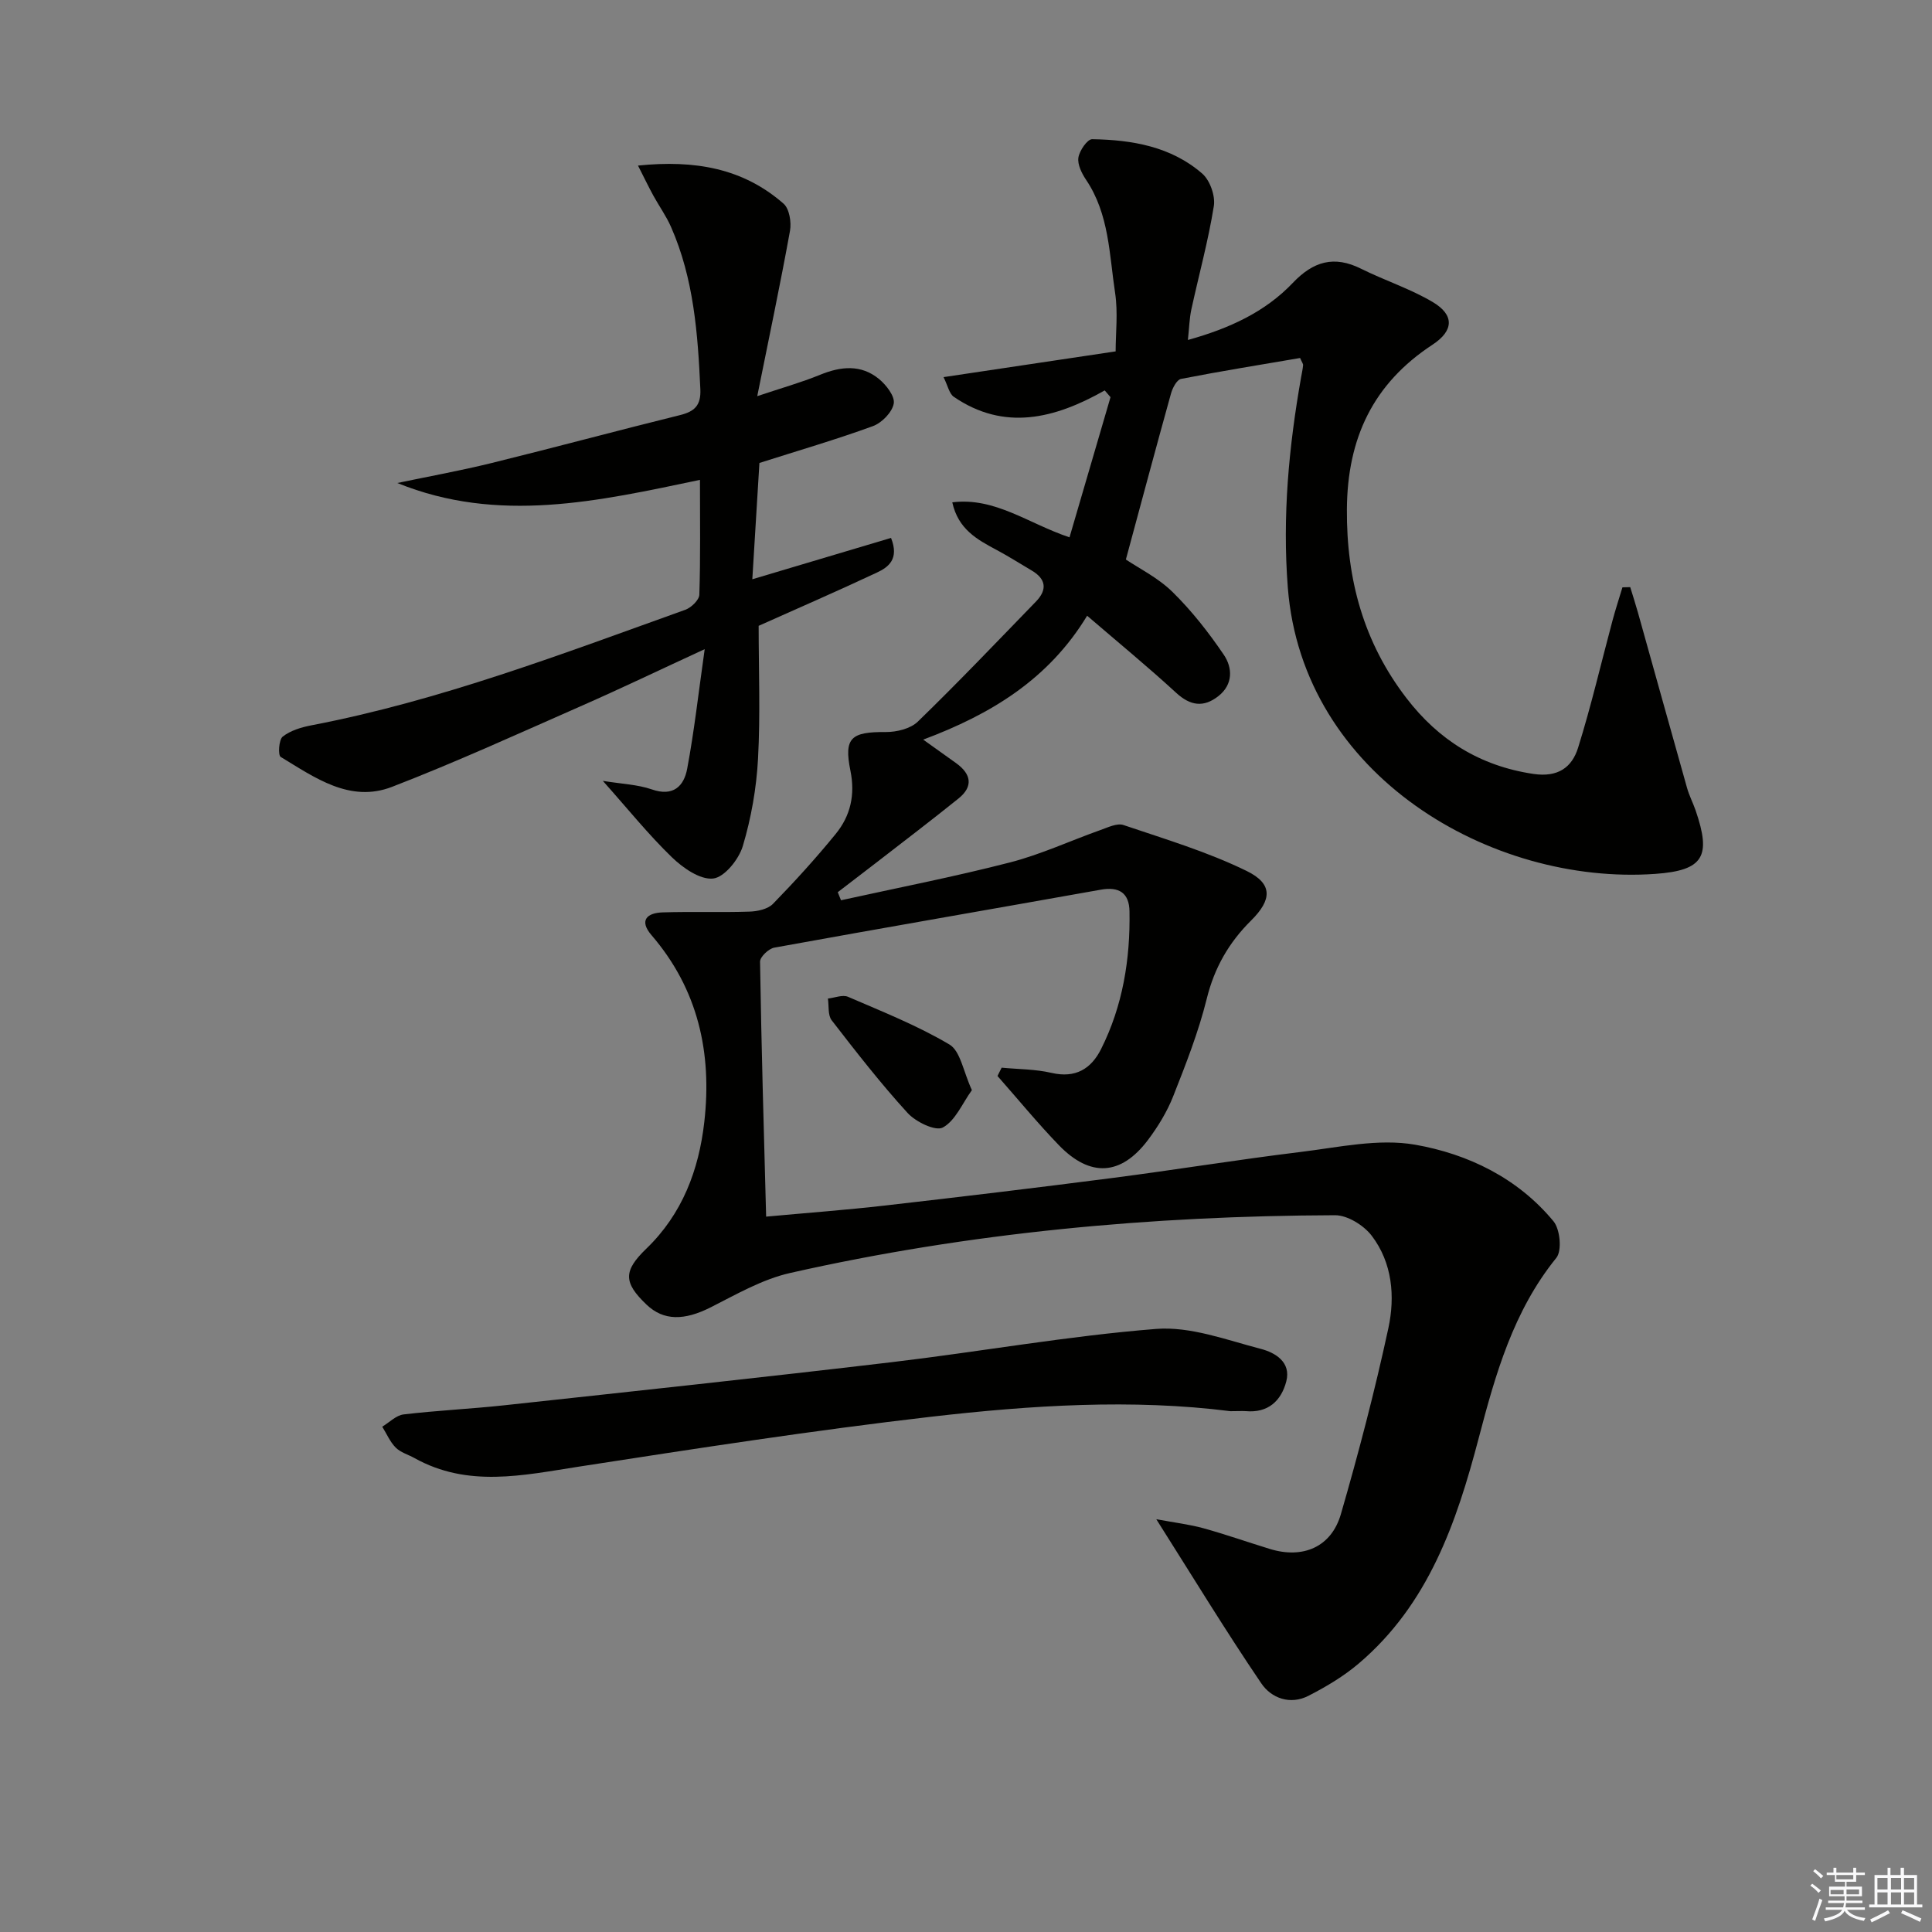
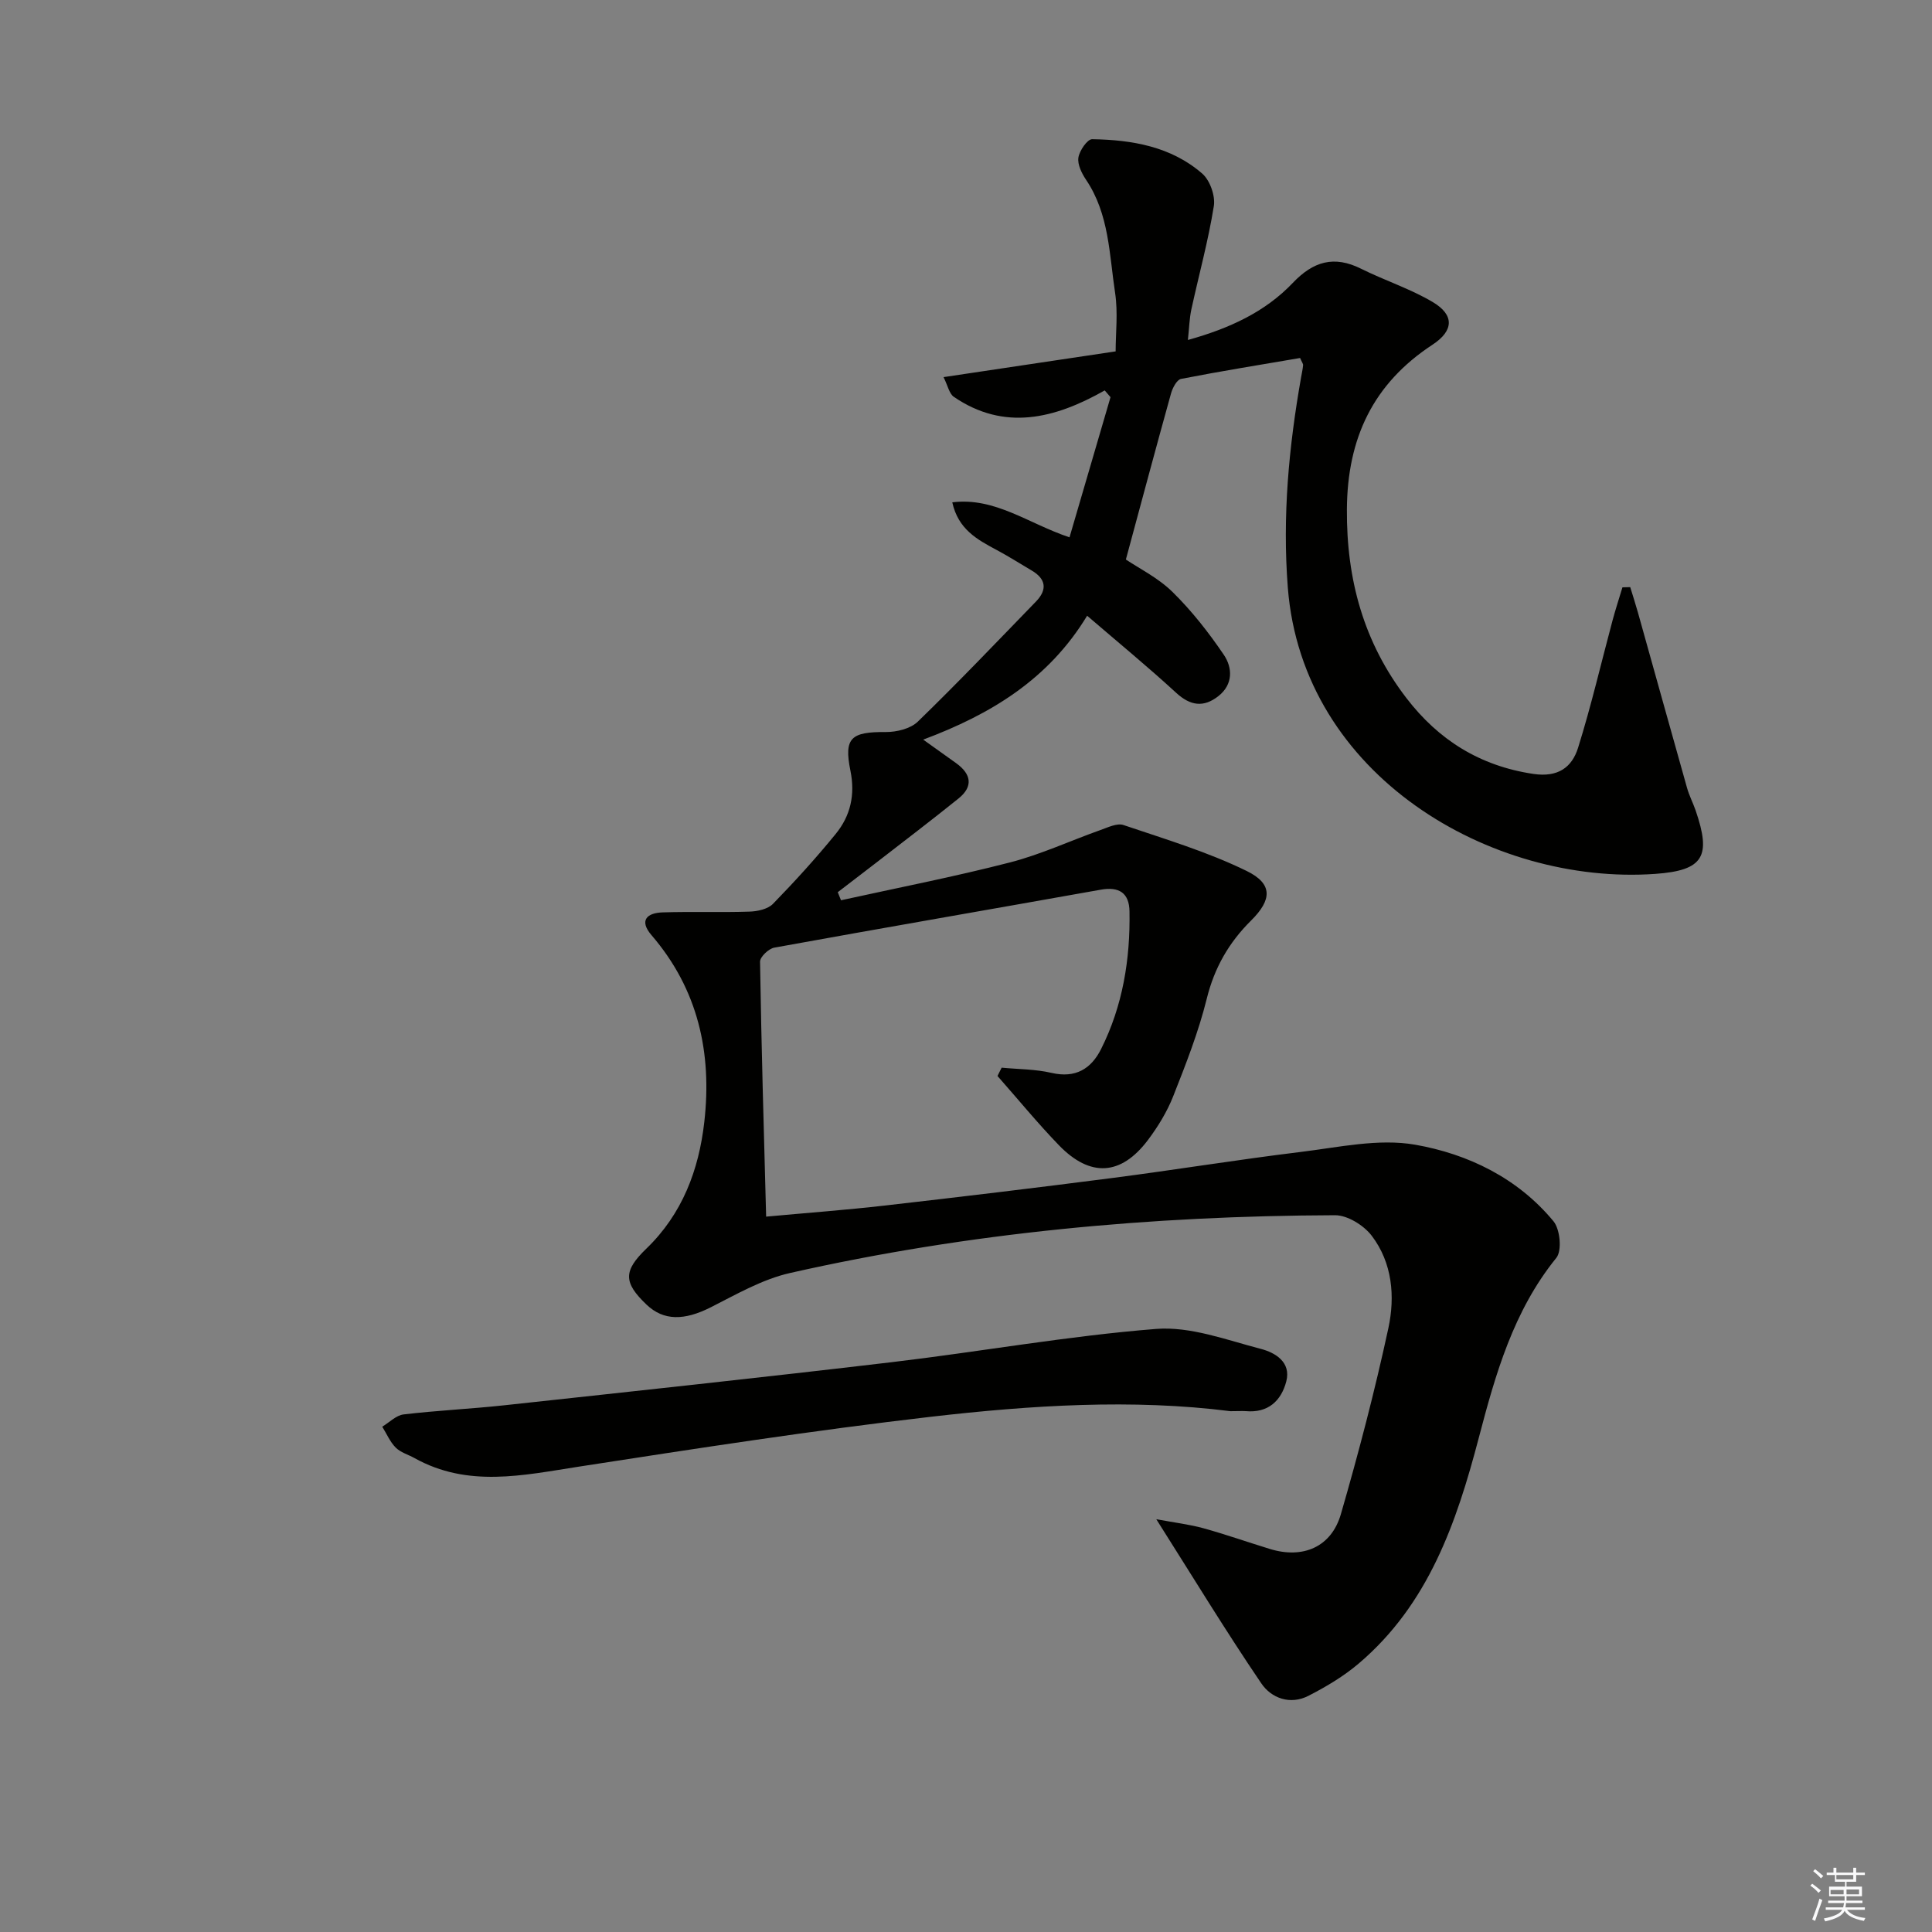
<svg xmlns="http://www.w3.org/2000/svg" enable-background="new 0 0 400 400" viewBox="0 0 400 400">
  <rect x="0" y="0" width="400" height="400" fill="#808080" stroke="none" />
  <g fill="#010100">
    <path d="m239.4 314.54c3.83.71 6.86 1.07 9.77 1.87 4.63 1.28 9.16 2.88 13.76 4.29 6.82 2.09 12.71-.38 14.69-7.23 3.68-12.72 7.04-25.56 9.83-38.5 1.41-6.55.82-13.51-3.44-19.11-1.64-2.16-5.02-4.27-7.6-4.26-38.01.13-75.71 3.57-112.83 11.96-5.72 1.29-11.09 4.4-16.4 7.09-5.49 2.78-9.77 2.84-13.31-.53-4.84-4.61-4.82-7-.04-11.61 7.42-7.16 10.86-16.26 11.99-26.23 1.62-14.3-1.28-27.44-10.92-38.65-2.63-3.05-.98-4.63 2.3-4.73 5.99-.19 11.99.04 17.97-.16 1.67-.05 3.8-.51 4.87-1.61 4.52-4.64 8.9-9.46 12.99-14.48 3.05-3.74 4.06-8.07 3.04-13.09-1.39-6.84.16-8.05 7.33-8 2.24.01 5.1-.68 6.62-2.15 8.34-8.09 16.36-16.51 24.45-24.85 2.37-2.44 2.15-4.67-.88-6.45-2.42-1.42-4.79-2.94-7.27-4.26-4-2.14-7.94-4.27-9.16-9.85 8.88-1.09 15.69 4.38 24.27 7.25 2.88-9.85 5.68-19.43 8.49-29.02-.4-.47-.8-.93-1.2-1.4-10.37 5.88-20.81 8.46-31.24 1.33-.96-.66-1.24-2.31-2.13-4.08 12.14-1.82 23.43-3.5 35.63-5.33 0-3.75.51-8.02-.11-12.11-1.21-7.96-1.22-16.29-6-23.4-.9-1.34-1.82-3.18-1.6-4.61.22-1.44 1.86-3.83 2.85-3.81 8.25.13 16.35 1.51 22.8 7.13 1.6 1.4 2.73 4.61 2.39 6.72-1.15 7.19-3.1 14.25-4.65 21.38-.41 1.89-.45 3.87-.72 6.34 8.59-2.39 15.98-5.79 21.72-11.82 4.25-4.47 8.55-5.72 14.14-2.93 4.88 2.43 10.17 4.13 14.84 6.9 4.54 2.7 4.33 5.95-.06 8.83-12.3 8.06-17.62 19.36-17.72 34.06-.1 14.58 3.49 27.61 12.34 39.12 6.65 8.66 15.2 14.03 26.26 15.68 5.12.76 7.99-1.36 9.26-5.4 2.72-8.69 4.78-17.58 7.14-26.38.62-2.3 1.36-4.57 2.05-6.85.54-.01 1.07-.03 1.61-.04.53 1.74 1.1 3.48 1.59 5.23 3.4 12.12 6.76 24.25 10.18 36.36.45 1.59 1.23 3.08 1.77 4.64 3.24 9.46 1.74 12.42-8.36 13.14-33.96 2.4-73.04-20.31-76.07-59.27-1.15-14.81.21-29.18 2.76-43.61.14-.81.33-1.62.4-2.44.03-.28-.23-.58-.62-1.49-8.13 1.39-16.42 2.72-24.65 4.33-.87.17-1.75 1.86-2.07 3-3.14 11.29-6.17 22.62-9.35 34.39 2.65 1.79 6.64 3.76 9.65 6.71 3.98 3.91 7.49 8.39 10.63 13.02 1.81 2.68 1.95 6.12-1.11 8.54-3.07 2.42-5.82 2.04-8.79-.7-5.84-5.37-11.98-10.41-18.4-15.93-7.98 13.16-19.9 20.4-33.94 25.65 2.64 1.88 4.75 3.38 6.84 4.89 3.1 2.24 3.57 4.8.47 7.3-5.69 4.58-11.5 9-17.27 13.47-2.57 1.99-5.15 3.96-7.73 5.93.22.56.44 1.11.67 1.67 11.68-2.57 23.44-4.86 35.01-7.84 6.39-1.65 12.48-4.49 18.73-6.71 1.53-.54 3.42-1.47 4.73-1.03 8.6 2.91 17.39 5.54 25.51 9.51 5.45 2.66 5.27 5.96.93 10.26-4.6 4.56-7.6 9.77-9.18 16.18-1.71 6.9-4.34 13.6-6.96 20.23-1.27 3.21-3.15 6.28-5.23 9.05-5.56 7.37-11.93 7.77-18.41 1.08-4.44-4.59-8.5-9.56-12.73-14.35.29-.57.57-1.14.86-1.72 3.45.33 6.98.3 10.33 1.08 4.96 1.15 8.2-.83 10.26-4.94 4.49-8.95 6.05-18.58 5.88-28.5-.06-3.8-2.14-5.17-5.94-4.49-22.53 4.02-45.09 7.91-67.61 12-1.16.21-2.95 1.92-2.94 2.9.27 17.45.78 34.89 1.26 52.79 8.5-.78 16.58-1.38 24.62-2.3 15.67-1.79 31.34-3.67 46.98-5.69 13.01-1.68 25.97-3.8 38.99-5.39 7.91-.96 16.18-2.84 23.79-1.51 10.95 1.92 21.25 6.91 28.64 15.86 1.37 1.66 1.78 6.09.58 7.57-8.9 10.98-12.6 24.09-16.06 37.28-4.61 17.58-10.43 34.46-24.86 46.71-3.11 2.64-6.73 4.8-10.38 6.67-3.78 1.95-7.7.52-9.79-2.58-7.32-10.78-14.1-21.92-21.73-33.97z" />
-     <path d="m145.9 134.4c-9.47 4.37-17.36 8.16-25.37 11.68-13.07 5.75-26.06 11.69-39.37 16.83-8.72 3.37-15.99-1.93-23.05-6.2-.57-.34-.39-3.57.42-4.2 1.6-1.26 3.83-1.93 5.89-2.33 26.71-5.12 52-14.81 77.46-23.93 1.23-.44 2.87-2.02 2.91-3.12.25-7.63.13-15.26.13-23.78-21.1 4.43-41.75 9.14-62.66.65 6.49-1.36 13.03-2.54 19.46-4.12 13.04-3.21 26.01-6.71 39.04-9.93 3.05-.75 4.39-2 4.24-5.38-.52-11.49-1.36-22.88-6.07-33.58-.99-2.26-2.46-4.3-3.65-6.47-.99-1.81-1.88-3.67-3.19-6.24 11.8-1.21 21.77.56 30.14 7.89 1.2 1.05 1.65 3.84 1.33 5.62-2 11.05-4.33 22.04-6.78 34.23 5.03-1.69 9.11-2.83 13-4.42 4.31-1.76 8.48-2.19 12.2.86 1.51 1.24 3.34 3.6 3.06 5.1-.33 1.8-2.46 3.98-4.3 4.66-7.61 2.78-15.41 5.05-23.51 7.63-.46 7.56-.94 15.31-1.47 24.08 10.04-2.99 19.36-5.77 28.72-8.56 1.74 4.39-.55 6.06-2.92 7.17-8.24 3.87-16.6 7.5-24.49 11.03 0 9.02.37 18.31-.13 27.55-.33 6.07-1.41 12.23-3.15 18.05-.82 2.75-3.8 6.46-6.14 6.72-2.69.3-6.27-2.2-8.56-4.42-4.84-4.68-9.09-9.98-14.28-15.8 3.88.64 7.18.74 10.15 1.77 4.45 1.55 6.64-.7 7.31-4.26 1.46-7.77 2.33-15.63 3.63-24.78z" />
    <path d="m254.74 292.17c-20.27-2.57-41.22-1.24-62.03 1.16-24.38 2.82-48.65 6.58-72.91 10.33-11.54 1.79-22.93 4.38-33.98-1.78-1.31-.73-2.89-1.16-3.9-2.18-1.18-1.19-1.87-2.86-2.78-4.32 1.47-.88 2.87-2.36 4.43-2.54 6.92-.82 13.9-1.14 20.83-1.89 26.73-2.9 53.47-5.76 80.18-8.92 18.28-2.16 36.45-5.44 54.78-6.89 7.1-.56 14.56 2.28 21.71 4.14 2.91.76 6.29 2.71 5.24 6.73s-3.77 6.57-8.38 6.15c-.83-.05-1.66.01-3.19.01z" />
-     <path d="m201.22 225.7c-2 2.77-3.42 6.33-6.02 7.74-1.51.82-5.6-1.16-7.29-3.01-5.57-6.1-10.66-12.65-15.72-19.19-.82-1.06-.55-2.98-.78-4.5 1.4-.15 3.04-.85 4.17-.36 7.11 3.07 14.37 5.95 21 9.88 2.27 1.36 2.85 5.57 4.64 9.44z" />
  </g>
  <path d="m374.8 390.4.4-.4c.7.5 1.3 1 1.8 1.4l-.5.5c-.5-.6-1.1-1.1-1.7-1.5zm1 7.3-.6-.3c.5-1.4 1.1-2.8 1.5-4.3.2.1.4.2.6.3-.5 1.3-1 2.8-1.5 4.3zm-.4-10.3.4-.4c.4.3 1 .8 1.7 1.4l-.5.5c-.4-.5-1-1-1.6-1.5zm2.5.3h1.7v-1h.6v1h3.5v-1h.6v1h1.8v.5h-1.8v1.4h-2v1h3.2v2h-3.2v.9h3.3v.5h-3.4c0 .3-.1.6-.1.9h4v.5h-3.7c.7.9 1.9 1.5 3.8 1.7-.1.2-.2.4-.3.6-2.1-.4-3.5-1.1-4-2.1-.4 1-1.8 1.7-4 2.2-.1-.2-.2-.4-.3-.6 2.1-.4 3.4-1 3.8-1.8h-3.4v-.5h3.6c.1-.3.1-.6.2-.9h-3.3v-.5h3.4c0-.3 0-.6 0-.9h-3.2v-2h3.3v-1h-2.1v-1.4h-1.7v-.5zm1.1 3.5v1h2.7c0-.3 0-.4 0-.4 0-.1 0-.2 0-.2 0-.1 0-.2 0-.3h-2.7zm1.2-3v.9h3.5v-.9zm4.7 3h-2.6v.6.4h2.6z" fill="#fafafb" />
-   <path d="m393.6 386.7h.6v1.5h2.7v6.1h1.1v.6h-11v-.6h1.1v-6.1h2.7v-1.5h.6v1.5h2.1v-1.5zm-2.7 8.8.4.6c-1.2.6-2.5 1.3-3.8 1.9-.1-.2-.2-.4-.3-.6 1.2-.6 2.5-1.2 3.7-1.9zm-2.2-6.7v2.4h2.1v-2.4zm0 3v2.5h2.1v-2.5zm2.8-3v2.4h2.1v-2.4zm0 3v2.5h2.1v-2.5zm6 6.1c-1.4-.7-2.7-1.3-3.9-1.8l.3-.6c1.5.6 2.7 1.2 3.9 1.7zm-1.2-9.1h-2.1v2.4h2.1zm-2.1 3v2.5h2.1v-2.5z" fill="#fafafb" />
</svg>